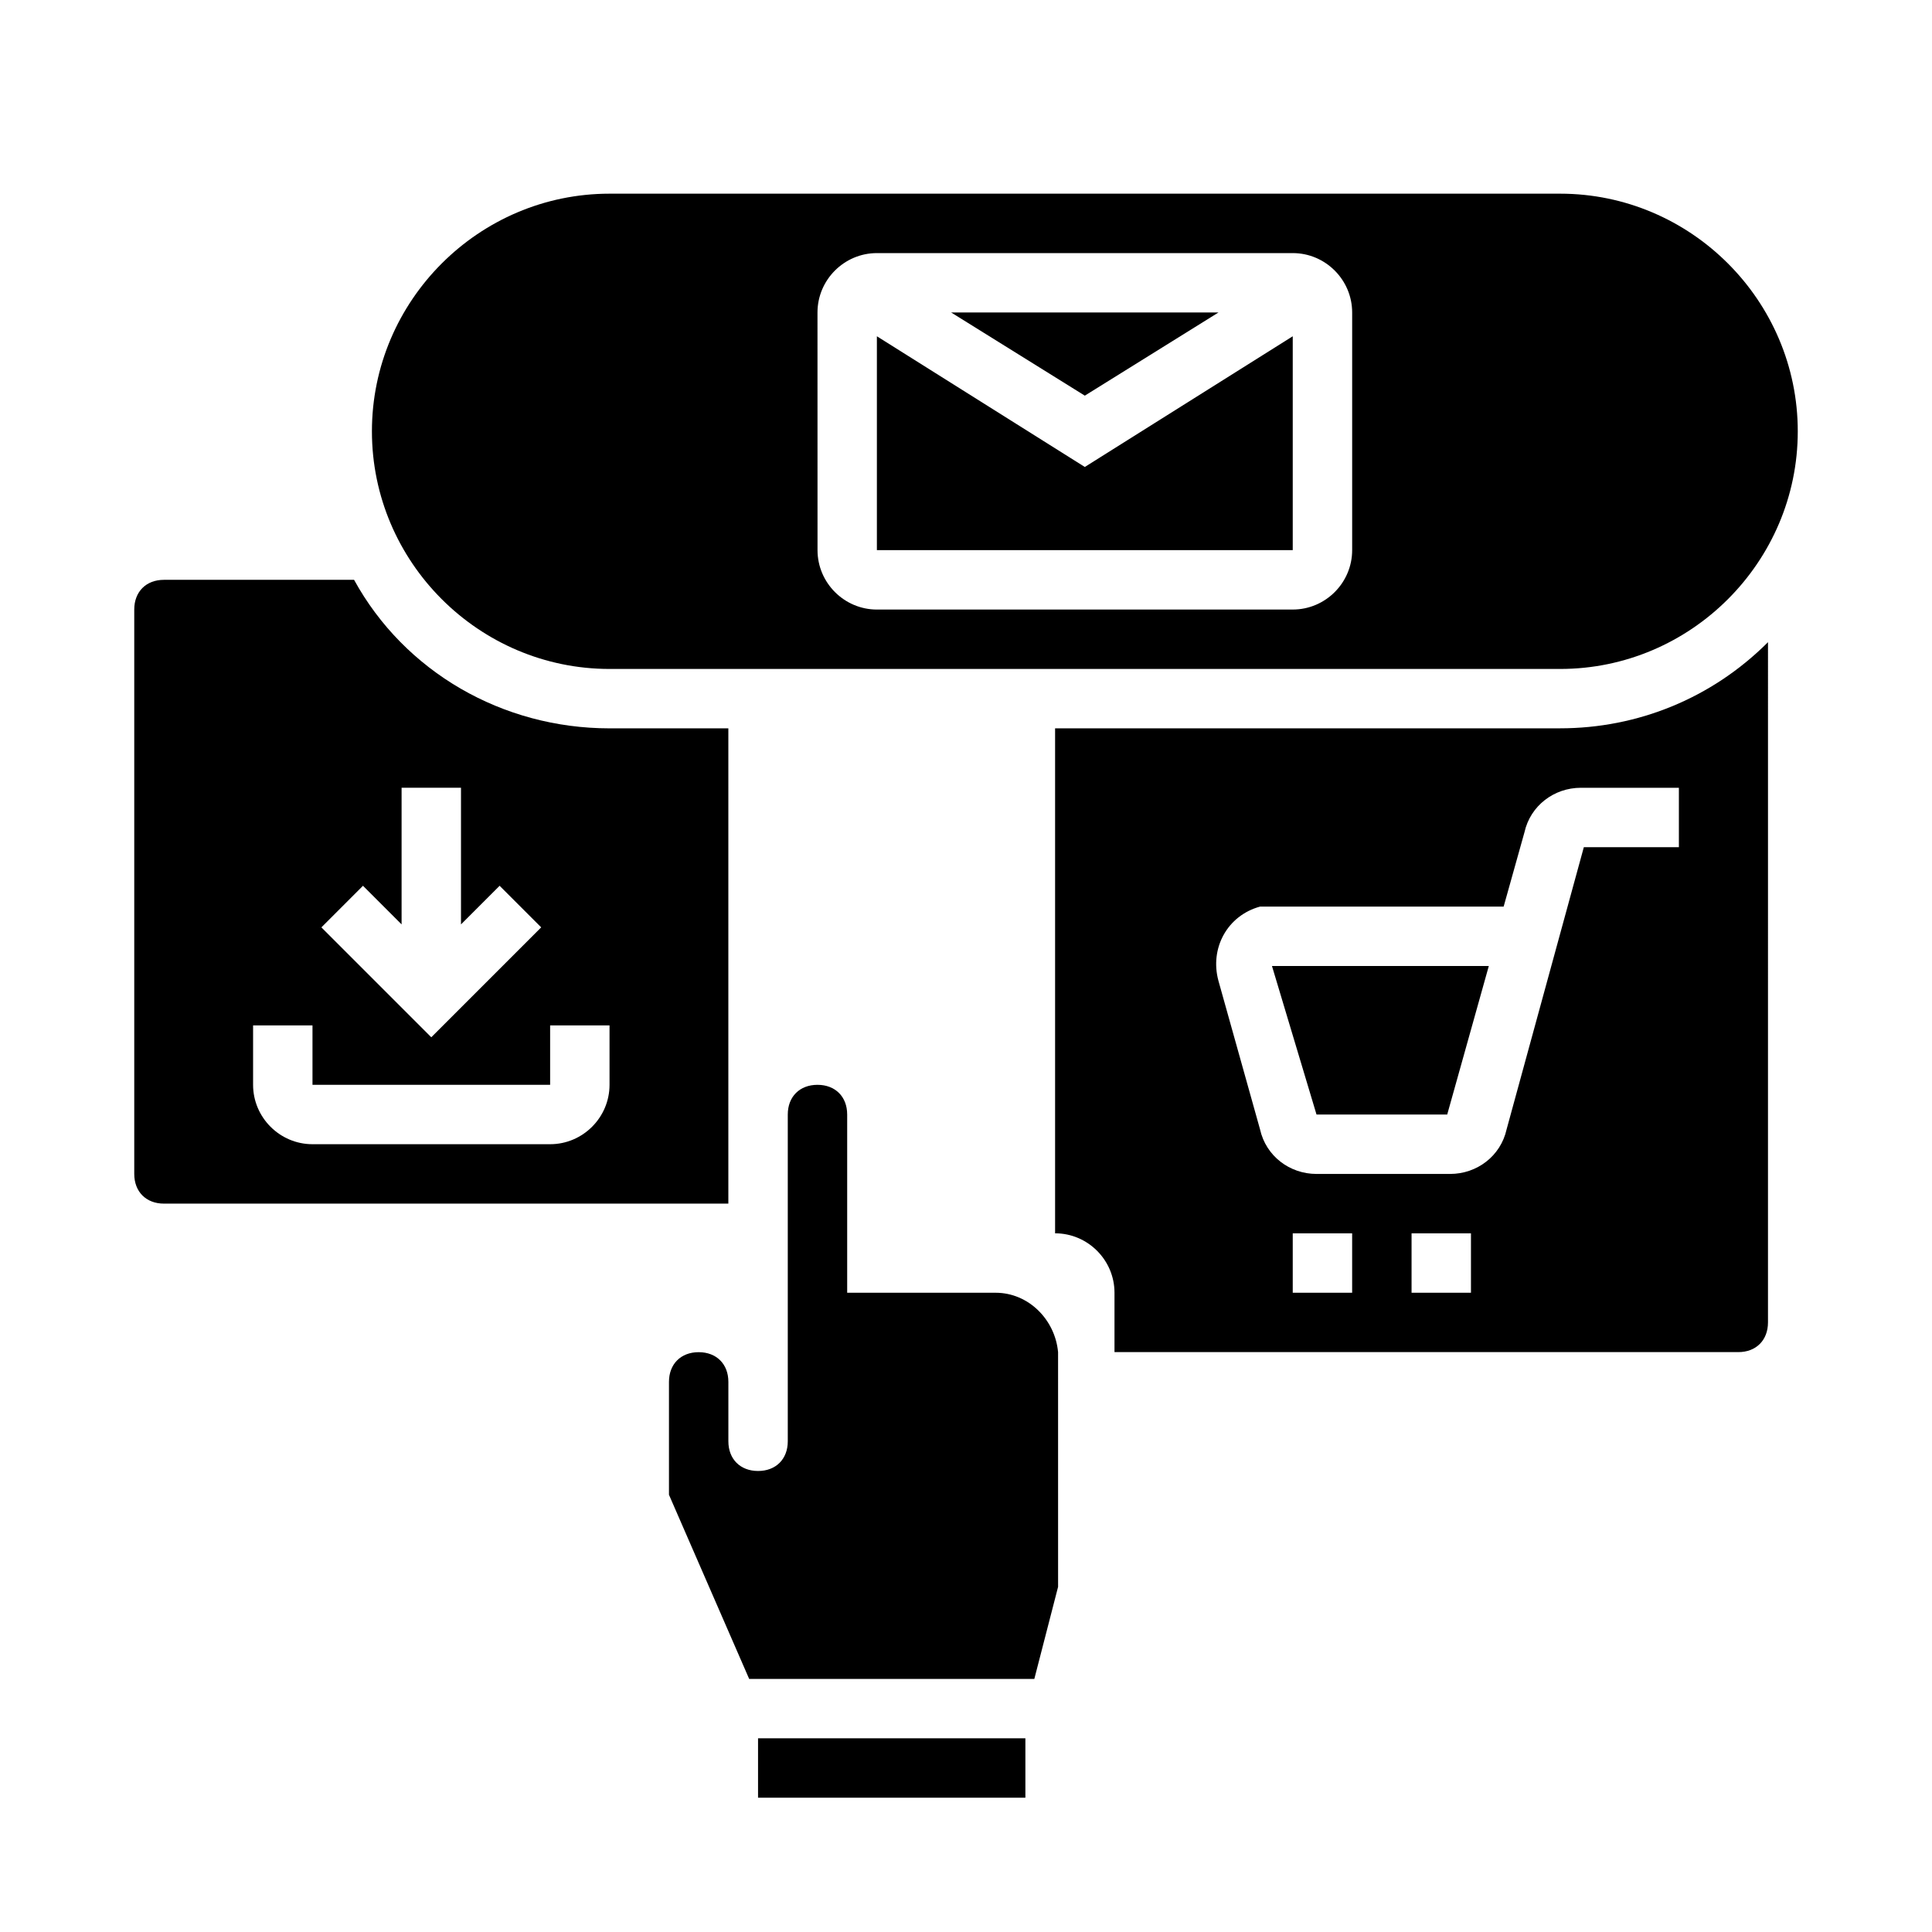
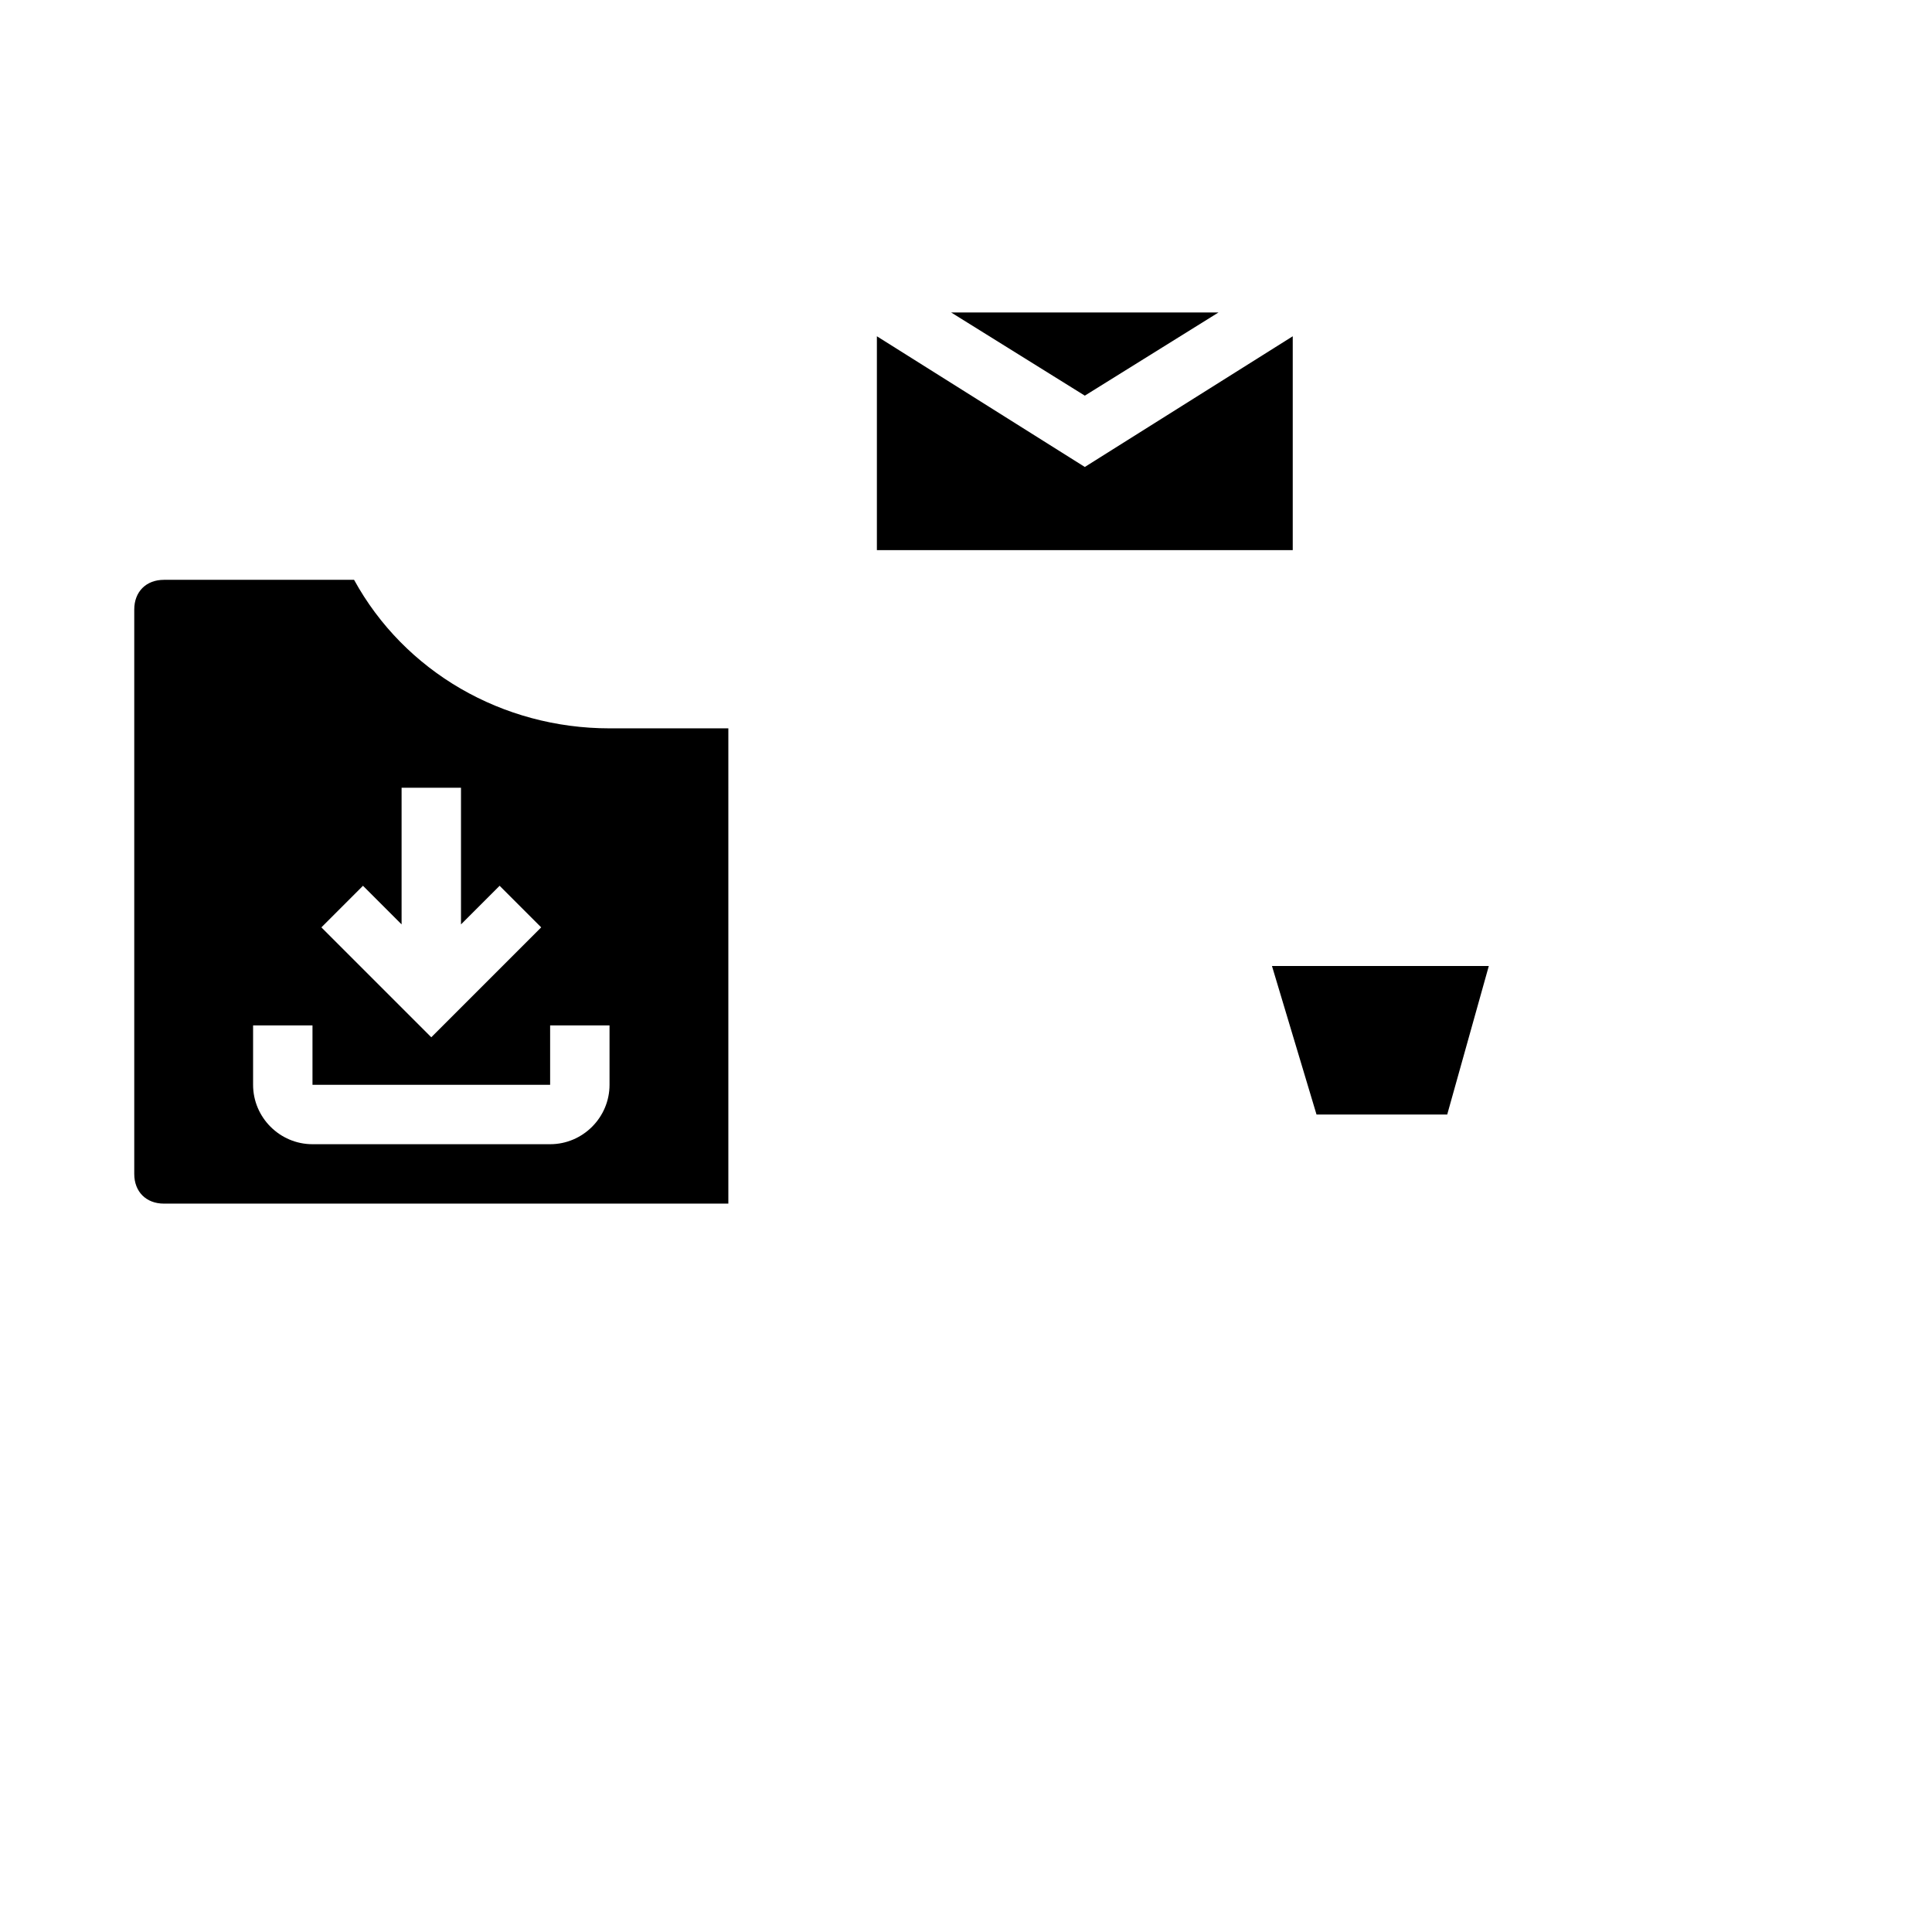
<svg xmlns="http://www.w3.org/2000/svg" fill="#000000" width="800px" height="800px" version="1.1" viewBox="144 144 512 512">
  <g>
-     <path d="m344.89 620.41h70.848v-15.742h-70.848z" />
-     <path d="m305.54 321.28h251.91c34.637 0 62.977-28.34 62.977-62.977s-28.34-62.977-62.977-62.977h-251.91c-34.637 0-62.977 28.34-62.977 62.977s28.34 62.977 62.977 62.977zm55.102-94.465c0-8.66 7.086-15.742 15.742-15.742h110.21c8.66 0 15.742 7.086 15.742 15.742v62.977c0 8.66-7.086 15.742-15.742 15.742l-110.2 0.004c-8.66 0-15.742-7.086-15.742-15.742z" />
-     <path d="m407.87 486.59h-39.359v-47.23c0-4.723-3.148-7.871-7.871-7.871s-7.871 3.148-7.871 7.871v86.594c0 4.723-3.148 7.871-7.871 7.871-4.723 0-7.871-3.148-7.871-7.871v-15.742c0-4.723-3.148-7.871-7.871-7.871s-7.871 3.148-7.871 7.871v29.914l21.254 48.805h75.57l6.297-24.402-0.004-62.191c-0.789-8.66-7.871-15.746-16.531-15.746z" />
    <path d="m337.02 337.02h-31.488c-28.34 0-54.316-14.957-67.699-39.359h-50.383c-4.723 0-7.871 3.148-7.871 7.871v149.57c0 4.723 3.148 7.871 7.871 7.871h149.57zm-96.828 41.719 10.234 10.234v-36.211h15.742v36.211l10.234-10.234 11.02 11.02-29.125 29.129-29.125-29.125zm65.34 52.746c0 8.66-7.086 15.742-15.742 15.742h-62.977c-8.66 0-15.742-7.086-15.742-15.742v-15.742h15.742v15.742h62.977v-15.742h15.742z" />
    <path d="m486.59 289.79v-56.676l-55.102 34.637-55.105-34.637v56.676z" />
-     <path d="m423.61 337.02v133.82c8.66 0 15.742 7.086 15.742 15.742v15.742h165.31c4.723 0 7.871-3.148 7.871-7.871l0.004-180.27c-14.957 14.953-34.637 22.828-55.105 22.828zm78.723 149.57h-15.742v-15.742h15.742zm31.488 0h-15.742v-15.742h15.742zm55.102-133.82v15.742h-25.191l-20.469 74.785c-1.574 7.086-7.871 11.809-14.957 11.809h-35.426c-7.086 0-13.383-4.723-14.957-11.809l-11.02-39.359c-2.363-8.66 2.363-17.32 11.02-19.68h3.156 61.402l5.512-19.68c1.574-7.086 7.871-11.809 14.957-11.809z" />
    <path d="m466.91 226.81h-70.848l35.426 22.043z" />
    <path d="m492.89 439.36h34.637l11.023-39.359h-57.465z" />
  </g>
</svg>